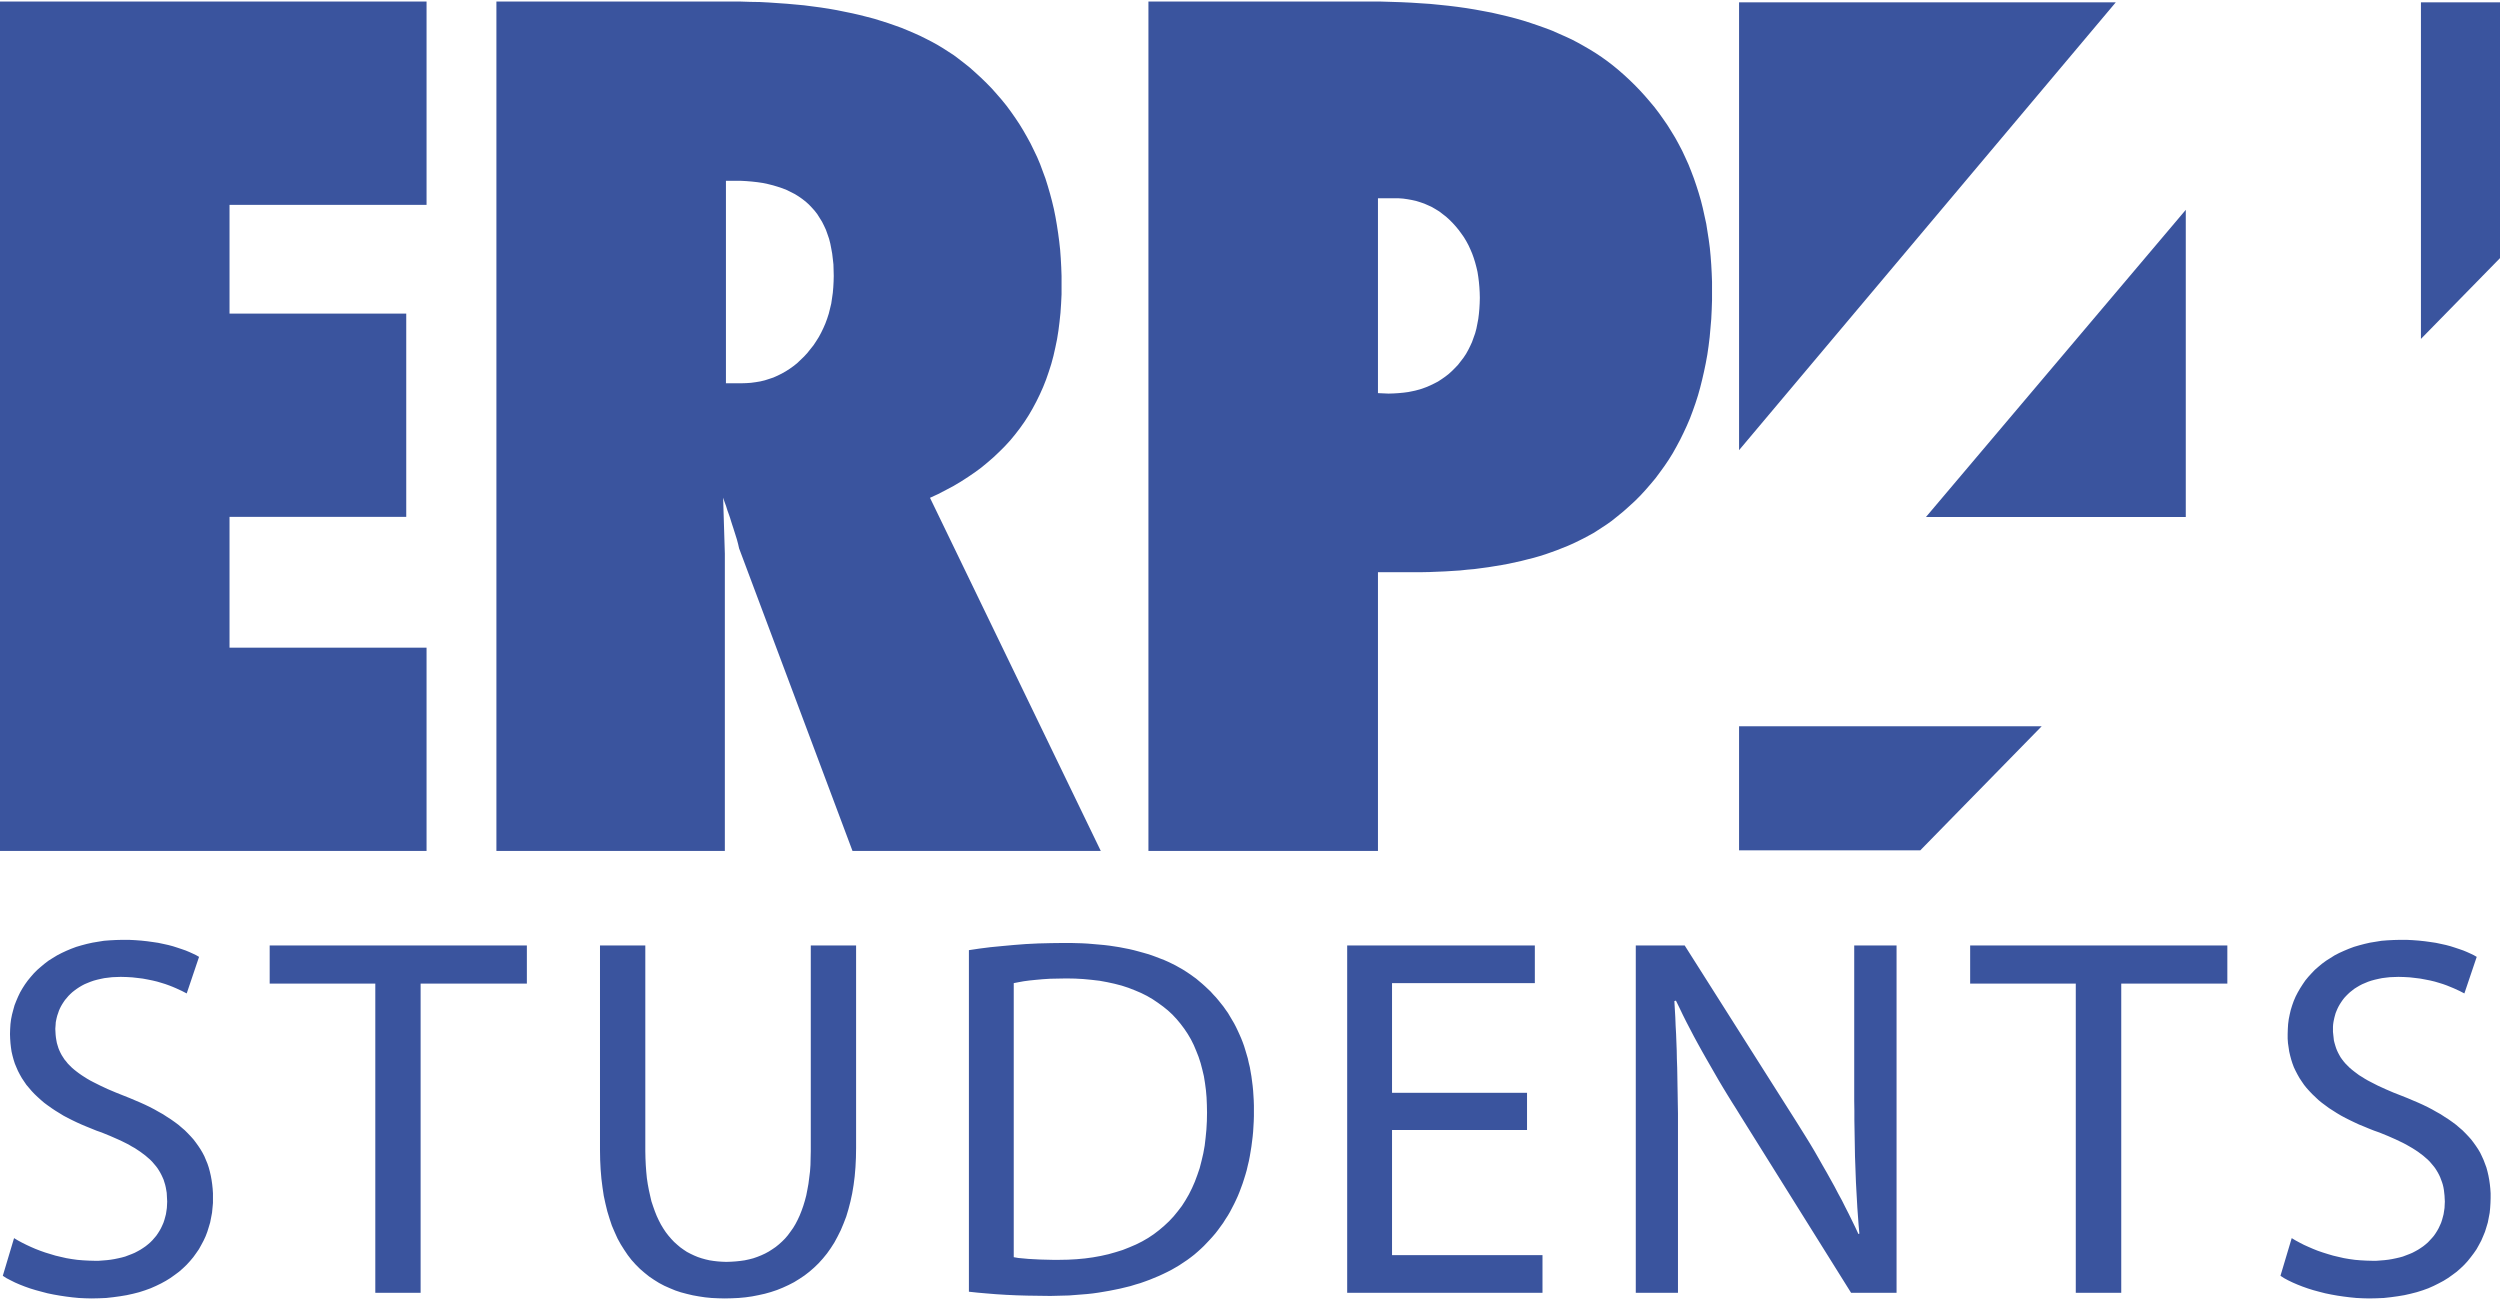
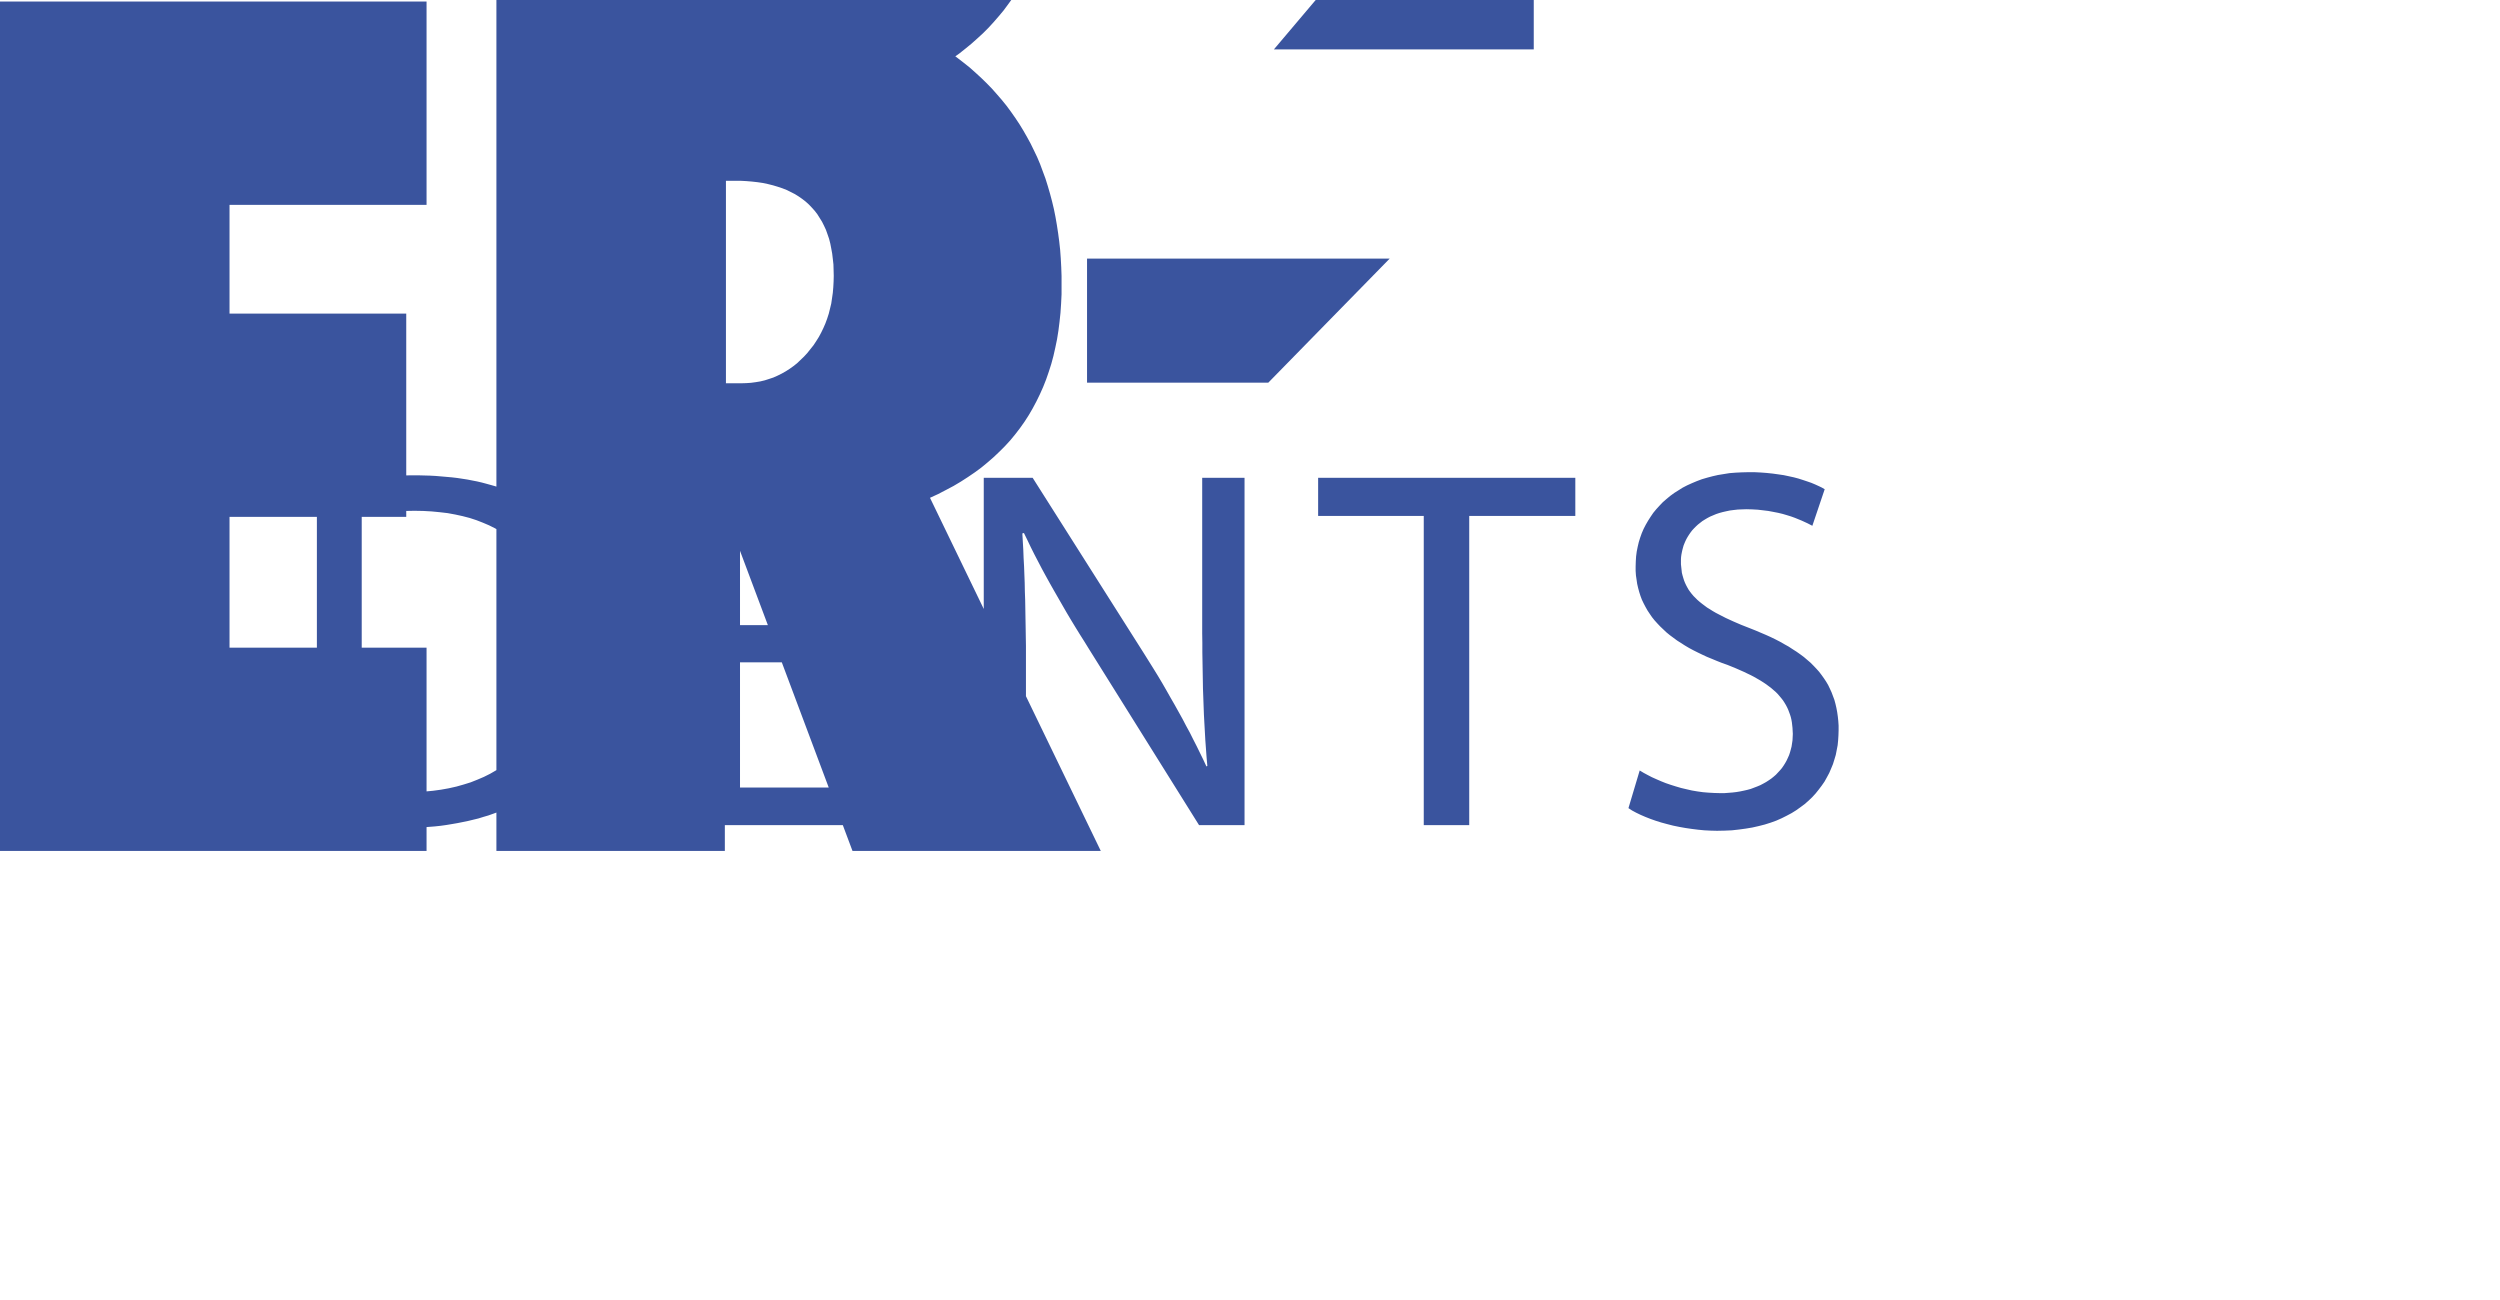
<svg xmlns="http://www.w3.org/2000/svg" xml:space="preserve" width="400px" height="208px" version="1.1" style="shape-rendering:geometricPrecision; text-rendering:geometricPrecision; image-rendering:optimizeQuality; fill-rule:evenodd; clip-rule:evenodd" viewBox="0 0 400 208">
  <defs>
    <style type="text/css">
   
    .fil0 {fill:#3a549e;fill-rule:nonzero}
   
  </style>
  </defs>
  <g id="Ebene_x0020_1">
-     <path id="ERP4Students_x0020_Logo" class="fil0" d="M-0.001 136.149l0 -135.899 68.25 0 0 32.525 -31.525 0 0 17.399 28.275 0 0 32.526 -28.275 0 0 20.925 31.525 0 0 32.524 -68.25 0zm176.126 0l-39.726 0 -18.149 -48.424 -0.151 -0.675 -0.2 -0.75 -0.275 -0.875 -0.3 -0.95 -0.174 -0.525 -0.175 -0.55 -0.175 -0.575 -0.201 -0.576 -0.225 -0.624 -0.2 -0.65 -0.249 -0.675 -0.225 -0.675 0.275 8.975 0 47.549 -36.55 0 0 -135.899 37.6 0 1.524 0 1.526 0.05 1.5 0.024 1.45 0.076 1.449 0.1 1.426 0.099 1.399 0.126 1.351 0.125 1.35 0.175 1.325 0.175 1.299 0.2 1.275 0.225 1.225 0.25 1.226 0.25 1.199 0.275 1.175 0.3 1.15 0.3 1.125 0.35 1.1 0.349 1.076 0.376 1.05 0.375 1.024 0.424 1 0.426 1 0.449 0.95 0.476 0.925 0.474 0.9 0.5 0.875 0.526 0.851 0.55 0.85 0.55 0.799 0.6 0.775 0.599 0.975 0.775 0.926 0.825 0.9 0.825 0.875 0.851 0.85 0.874 0.799 0.901 0.801 0.925 0.749 0.925 0.701 0.95 0.7 1 0.649 0.975 0.626 1.024 0.6 1.051 0.574 1.05 0.525 1.075 0.526 1.1 0.474 1.125 0.425 1.15 0.426 1.149 0.375 1.201 0.349 1.2 0.326 1.225 0.299 1.25 0.251 1.25 0.225 1.299 0.199 1.301 0.176 1.325 0.149 1.35 0.1 1.375 0.075 1.4 0.05 1.4 0 1.425 0 1.525 -0.074 1.5 -0.1 1.474 -0.151 1.426 -0.175 1.399 -0.225 1.401 -0.275 1.325 -0.299 1.325 -0.35 1.3 -0.401 1.25 -0.424 1.225 -0.475 1.2 -0.525 1.175 -0.55 1.125 -0.6 1.125 -0.625 1.075 -0.676 1.05 -0.725 1.025 -0.749 0.975 -0.801 0.974 -0.85 0.926 -0.899 0.899 -0.925 0.876 -0.95 0.825 -1 0.825 -1.05 0.775 -1.1 0.75 -1.125 0.725 -1.176 0.7 -1.225 0.65 -1.249 0.65 -1.301 0.599 27.326 56.5zm-59.975 -74.824l0 0 2.449 0 0.801 -0.025 0.749 -0.05 0.751 -0.101 0.749 -0.124 0.725 -0.175 0.7 -0.225 0.675 -0.225 0.675 -0.301 0.651 -0.324 0.624 -0.351 0.626 -0.399 0.599 -0.426 0.6 -0.474 0.55 -0.525 0.576 -0.551 0.525 -0.574 0.5 -0.625 0.499 -0.626 0.426 -0.649 0.424 -0.675 0.375 -0.7 0.35 -0.725 0.325 -0.751 0.275 -0.749 0.251 -0.775 0.199 -0.8 0.2 -0.825 0.125 -0.85 0.126 -0.875 0.075 -0.876 0.05 -0.899 0.024 -0.925 -0.024 -0.951 -0.026 -0.899 -0.099 -0.876 -0.1 -0.849 -0.151 -0.825 -0.15 -0.775 -0.199 -0.775 -0.251 -0.725 -0.249 -0.701 -0.301 -0.649 -0.325 -0.65 -0.374 -0.6 -0.376 -0.6 -0.425 -0.551 -0.449 -0.5 -0.475 -0.499 -0.526 -0.475 -0.549 -0.425 -0.575 -0.4 -0.601 -0.375 -0.65 -0.325 -0.65 -0.325 -0.699 -0.276 -0.751 -0.249 -0.749 -0.225 -0.801 -0.2 -0.825 -0.175 -0.85 -0.125 -0.899 -0.1 -0.9 -0.075 -0.951 -0.05 -1 0 -1.299 0 0 32.4zm104.324 74.824l-36.725 0 0 -135.899 35.575 0 1.651 0 1.625 0.05 1.599 0.05 1.576 0.075 1.524 0.1 1.526 0.1 1.5 0.149 1.45 0.15 1.425 0.175 1.425 0.201 1.375 0.225 1.35 0.25 1.325 0.25 1.299 0.299 1.275 0.301 1.251 0.325 1.225 0.35 1.174 0.375 1.175 0.4 1.126 0.4 1.125 0.425 1.074 0.475 1.076 0.475 1.024 0.475 1 0.525 0.976 0.55 0.95 0.55 0.925 0.574 0.9 0.601 0.875 0.625 0.85 0.65 0.825 0.674 0.925 0.801 0.899 0.825 0.876 0.85 0.849 0.875 0.801 0.875 0.775 0.9 0.775 0.925 0.725 0.95 0.675 0.95 0.675 0.975 0.624 1 0.626 1.025 0.575 1.05 0.55 1.05 0.5 1.074 0.5 1.1 0.449 1.126 0.426 1.125 0.4 1.175 0.375 1.175 0.349 1.2 0.301 1.2 0.274 1.249 0.275 1.251 0.201 1.275 0.2 1.275 0.175 1.325 0.125 1.325 0.1 1.35 0.074 1.375 0.051 1.375 0 1.425 0 1.525 -0.051 1.5 -0.074 1.5 -0.125 1.45 -0.126 1.425 -0.175 1.425 -0.199 1.375 -0.25 1.374 -0.276 1.325 -0.299 1.301 -0.325 1.3 -0.35 1.25 -0.401 1.25 -0.424 1.2 -0.45 1.2 -0.501 1.175 -0.524 1.125 -0.55 1.125 -0.575 1.075 -0.6 1.074 -0.651 1.051 -0.674 0.999 -0.725 1 -0.725 0.976 -0.775 0.925 -0.801 0.925 -0.825 0.9 -0.874 0.875 -0.901 0.825 -0.924 0.825 -0.975 0.8 -0.975 0.775 -0.7 0.5 -0.725 0.475 -0.725 0.475 -0.75 0.475 -0.776 0.425 -0.799 0.425 -0.801 0.4 -0.825 0.4 -0.849 0.375 -0.876 0.35 -0.875 0.35 -0.899 0.324 -0.925 0.326 -0.951 0.3 -0.95 0.275 -0.999 0.25 -0.975 0.25 -1.025 0.225 -1.025 0.225 -1.075 0.199 -1.075 0.176 -1.076 0.175 -1.124 0.15 -1.125 0.15 -1.15 0.1 -1.151 0.125 -1.199 0.075 -1.2 0.075 -1.225 0.05 -1.225 0.05 -1.275 0.025 -1.275 0 -5.726 0 0 44.599zm0 -73.249l0 0 1.675 0.075 0.825 -0.025 0.801 -0.05 0.8 -0.075 0.75 -0.1 0.749 -0.15 0.725 -0.175 0.7 -0.201 0.676 -0.249 0.65 -0.275 0.624 -0.301 0.626 -0.324 0.575 -0.375 0.574 -0.4 0.551 -0.425 0.525 -0.475 0.5 -0.5 0.5 -0.525 0.424 -0.55 0.426 -0.55 0.399 -0.6 0.351 -0.625 0.325 -0.65 0.3 -0.651 0.249 -0.699 0.251 -0.7 0.2 -0.75 0.149 -0.75 0.151 -0.8 0.1 -0.8 0.075 -0.825 0.05 -0.875 0.024 -0.875 -0.024 -0.875 -0.05 -0.85 -0.075 -0.825 -0.1 -0.8 -0.125 -0.8 -0.175 -0.75 -0.2 -0.75 -0.225 -0.725 -0.251 -0.7 -0.299 -0.701 -0.3 -0.649 -0.351 -0.65 -0.375 -0.625 -0.424 -0.6 -0.426 -0.576 -0.474 -0.574 -0.5 -0.55 -0.501 -0.5 -0.524 -0.476 -0.55 -0.424 -0.551 -0.425 -0.574 -0.35 -0.6 -0.351 -0.6 -0.274 -0.625 -0.275 -0.651 -0.224 -0.65 -0.201 -0.674 -0.15 -0.7 -0.125 -0.7 -0.1 -0.725 -0.05 -0.75 0 -2.551 0 0 31.175zm-218.224 135.2l0.624 0.375 0.651 0.35 0.699 0.35 0.7 0.325 0.75 0.325 0.775 0.3 0.775 0.274 0.825 0.251 0.825 0.25 0.851 0.2 0.874 0.201 0.875 0.149 0.9 0.125 0.901 0.075 0.924 0.05 0.925 0.025 0.675 0 0.65 -0.05 0.651 -0.051 0.624 -0.074 0.601 -0.1 0.599 -0.125 0.551 -0.125 0.55 -0.15 0.524 -0.2 0.525 -0.2 0.475 -0.2 0.476 -0.25 0.45 -0.25 0.424 -0.275 0.401 -0.275 0.374 -0.3 0.375 -0.325 0.35 -0.35 0.3 -0.35 0.3 -0.35 0.275 -0.4 0.251 -0.4 0.225 -0.4 0.199 -0.425 0.2 -0.449 0.15 -0.451 0.125 -0.451 0.125 -0.474 0.076 -0.5 0.074 -0.5 0.025 -0.5 0.025 -0.525 -0.025 -0.475 -0.025 -0.475 -0.024 -0.45 -0.076 -0.45 -0.075 -0.425 -0.1 -0.425 -0.125 -0.4 -0.124 -0.4 -0.176 -0.4 -0.175 -0.375 -0.199 -0.375 -0.225 -0.376 -0.226 -0.349 -0.274 -0.35 -0.275 -0.325 -0.301 -0.35 -0.325 -0.325 -0.35 -0.3 -0.375 -0.326 -0.4 -0.299 -0.399 -0.3 -0.45 -0.3 -0.451 -0.3 -0.5 -0.275 -0.5 -0.301 -0.549 -0.274 -0.55 -0.274 -0.6 -0.276 -1.251 -0.55 -1.349 -0.55 -0.851 -0.3 -0.8 -0.326 -0.799 -0.324 -0.775 -0.325 -0.775 -0.35 -0.725 -0.35 -0.7 -0.35 -0.701 -0.375 -0.649 -0.4 -0.651 -0.4 -0.6 -0.4 -0.6 -0.425 -0.574 -0.425 -0.526 -0.45 -0.524 -0.475 -0.5 -0.475 -0.45 -0.475 -0.426 -0.5 -0.425 -0.5 -0.374 -0.55 -0.351 -0.525 -0.325 -0.575 -0.3 -0.575 -0.25 -0.576 -0.25 -0.599 -0.2 -0.626 -0.175 -0.649 -0.15 -0.65 -0.099 -0.675 -0.076 -0.675 -0.05 -0.726 -0.025 -0.725 0.025 -0.799 0.05 -0.8 0.1 -0.776 0.151 -0.749 0.199 -0.75 0.2 -0.725 0.275 -0.7 0.3 -0.7 0.325 -0.675 0.375 -0.65 0.4 -0.625 0.45 -0.624 0.475 -0.576 0.5 -0.575 0.55 -0.55 0.575 -0.5 0.6 -0.5 0.625 -0.475 0.676 -0.424 0.699 -0.426 0.725 -0.375 0.751 -0.35 0.774 -0.325 0.8 -0.3 0.851 -0.25 0.849 -0.225 0.9 -0.2 0.9 -0.15 0.925 -0.15 0.976 -0.075 0.974 -0.05 1 -0.025 1.05 0 1 0.05 0.975 0.074 0.95 0.101 0.9 0.125 0.85 0.125 0.826 0.175 0.799 0.175 0.751 0.2 0.699 0.225 0.675 0.225 0.65 0.225 0.6 0.25 0.55 0.25 0.525 0.25 0.475 0.274 -1.975 5.851 -0.775 -0.4 -0.924 -0.425 -0.526 -0.225 -0.574 -0.225 -0.625 -0.225 -0.651 -0.2 -0.674 -0.2 -0.726 -0.174 -0.75 -0.151 -0.799 -0.15 -0.825 -0.1 -0.875 -0.099 -0.9 -0.051 -0.926 -0.025 -0.7 0.025 -0.675 0.025 -0.624 0.075 -0.626 0.075 -0.599 0.125 -0.55 0.125 -0.551 0.15 -0.5 0.175 -0.499 0.2 -0.476 0.2 -0.425 0.224 -0.424 0.251 -0.376 0.25 -0.375 0.274 -0.35 0.275 -0.325 0.301 -0.299 0.3 -0.275 0.325 -0.276 0.325 -0.224 0.325 -0.225 0.35 -0.201 0.349 -0.175 0.351 -0.15 0.35 -0.124 0.375 -0.125 0.35 -0.1 0.375 -0.076 0.35 -0.075 0.375 -0.024 0.375 -0.026 0.35 -0.025 0.349 0.025 0.476 0.026 0.475 0.05 0.45 0.074 0.45 0.075 0.4 0.126 0.425 0.124 0.4 0.151 0.375 0.175 0.375 0.199 0.375 0.225 0.35 0.225 0.35 0.275 0.325 0.275 0.35 0.301 0.3 0.325 0.325 0.349 0.3 0.376 0.3 0.399 0.3 0.426 0.3 0.424 0.275 0.475 0.3 0.475 0.275 0.526 0.274 1.099 0.551 1.175 0.55 1.3 0.55 1.375 0.55 0.875 0.349 0.825 0.351 0.825 0.35 0.776 0.349 0.775 0.376 0.724 0.375 0.701 0.4 0.675 0.375 0.649 0.425 0.625 0.4 0.601 0.424 0.575 0.426 0.524 0.45 0.525 0.449 0.475 0.476 0.475 0.5 0.425 0.475 0.4 0.525 0.376 0.525 0.349 0.525 0.325 0.55 0.3 0.575 0.251 0.6 0.249 0.6 0.2 0.6 0.175 0.65 0.15 0.65 0.125 0.674 0.1 0.701 0.075 0.7 0.05 0.75 0 0.75 0 0.8 -0.074 0.8 -0.076 0.775 -0.149 0.775 -0.151 0.775 -0.225 0.75 -0.225 0.725 -0.275 0.725 -0.325 0.7 -0.375 0.7 -0.374 0.675 -0.451 0.65 -0.45 0.625 -0.524 0.625 -0.55 0.6 -0.575 0.55 -0.626 0.55 -0.675 0.5 -0.7 0.5 -0.725 0.45 -0.775 0.425 -0.825 0.4 -0.85 0.375 -0.899 0.326 -0.926 0.299 -0.974 0.249 -1.026 0.226 -1.05 0.175 -1.1 0.15 -1.124 0.125 -1.175 0.05 -1.201 0.025 -1 -0.025 -1.025 -0.05 -1.025 -0.1 -1 -0.125 -1 -0.15 -0.999 -0.175 -0.976 -0.2 -0.95 -0.25 -0.925 -0.25 -0.9 -0.275 -0.849 -0.3 -0.826 -0.325 -0.75 -0.325 -0.699 -0.35 -0.675 -0.35 -0.576 -0.375 1.801 -6.025zm57.799 -40.725l-16.9 0 0 -6.101 41.15 0 0 6.101 -17 0 0 49.475 -7.25 0 0 -49.475zm43.201 -6.101l0 32.9 0.024 1.151 0.05 1.1 0.076 1.05 0.099 1.024 0.15 1.001 0.175 0.925 0.2 0.899 0.201 0.876 0.275 0.825 0.275 0.775 0.299 0.75 0.326 0.7 0.349 0.675 0.376 0.625 0.399 0.6 0.426 0.551 0.45 0.524 0.449 0.475 0.5 0.45 0.5 0.424 0.526 0.376 0.524 0.349 0.575 0.301 0.576 0.275 0.6 0.249 0.599 0.201 0.626 0.175 0.649 0.15 0.65 0.1 0.65 0.075 0.701 0.05 0.675 0.025 0.775 -0.025 0.749 -0.05 0.725 -0.075 0.7 -0.1 0.701 -0.15 0.675 -0.175 0.65 -0.225 0.625 -0.25 0.6 -0.276 0.6 -0.324 0.549 -0.351 0.55 -0.374 0.526 -0.425 0.499 -0.45 0.475 -0.475 0.451 -0.525 0.424 -0.575 0.426 -0.601 0.375 -0.624 0.35 -0.675 0.325 -0.7 0.299 -0.75 0.275 -0.775 0.251 -0.825 0.225 -0.85 0.175 -0.9 0.174 -0.95 0.125 -0.974 0.126 -1.001 0.075 -1.05 0.024 -1.1 0.026 -1.126 0 -32.9 7.25 0 0 32.401 -0.026 1.575 -0.074 1.5 -0.125 1.475 -0.175 1.374 -0.225 1.351 -0.275 1.275 -0.325 1.25 -0.351 1.174 -0.424 1.101 -0.45 1.075 -0.5 1 -0.525 0.975 -0.575 0.9 -0.601 0.85 -0.65 0.799 -0.7 0.775 -0.725 0.701 -0.749 0.65 -0.776 0.6 -0.825 0.55 -0.849 0.525 -0.875 0.45 -0.926 0.425 -0.925 0.375 -0.974 0.325 -0.976 0.274 -1.024 0.226 -1.026 0.2 -1.074 0.15 -1.076 0.1 -1.099 0.05 -1.126 0.025 -1.05 -0.025 -1.05 -0.05 -1.024 -0.1 -1 -0.15 -0.976 -0.175 -0.95 -0.225 -0.949 -0.251 -0.9 -0.299 -0.901 -0.375 -0.85 -0.376 -0.849 -0.449 -0.801 -0.5 -0.775 -0.525 -0.749 -0.6 -0.725 -0.625 -0.676 -0.675 -0.675 -0.75 -0.6 -0.775 -0.574 -0.85 -0.551 -0.875 -0.524 -0.95 -0.45 -1 -0.451 -1.05 -0.374 -1.125 -0.351 -1.15 -0.299 -1.226 -0.275 -1.275 -0.201 -1.349 -0.175 -1.4 -0.124 -1.475 -0.075 -1.5 -0.026 -1.6 0 -32.726 7.251 0zm51.775 0.751l1.675 -0.251 1.775 -0.225 1.799 -0.174 1.901 -0.175 1.95 -0.151 1.999 -0.099 2.05 -0.05 2.125 -0.025 0.951 0 0.924 0.025 0.926 0.025 0.925 0.05 0.874 0.074 0.875 0.076 0.851 0.075 0.85 0.1 0.825 0.125 0.799 0.124 0.775 0.151 0.775 0.15 0.751 0.175 0.749 0.2 0.725 0.2 0.701 0.2 0.7 0.225 0.675 0.249 0.65 0.251 0.649 0.249 0.626 0.276 0.625 0.3 0.6 0.3 0.574 0.325 0.576 0.325 0.549 0.349 0.526 0.351 0.524 0.374 0.526 0.376 0.474 0.4 0.476 0.4 0.475 0.425 0.45 0.425 0.45 0.425 0.425 0.475 0.425 0.45 0.399 0.475 0.401 0.5 0.4 0.5 0.35 0.5 0.374 0.524 0.326 0.551 0.325 0.55 0.325 0.55 0.3 0.575 0.275 0.575 0.275 0.6 0.275 0.625 0.249 0.625 0.225 0.625 0.2 0.649 0.201 0.676 0.199 0.675 0.151 0.699 0.174 0.701 0.125 0.725 0.126 0.725 0.099 0.75 0.1 0.775 0.076 0.775 0.05 0.775 0.049 0.8 0.026 0.825 0 0.85 0 0.825 -0.026 0.85 -0.049 0.825 -0.05 0.824 -0.076 0.801 -0.1 0.8 -0.099 0.774 -0.126 0.776 -0.125 0.75 -0.15 0.775 -0.175 0.725 -0.174 0.749 -0.2 0.701 -0.226 0.725 -0.225 0.7 -0.249 0.675 -0.251 0.675 -0.275 0.674 -0.299 0.651 -0.3 0.625 -0.325 0.625 -0.325 0.625 -0.35 0.6 -0.375 0.575 -0.375 0.6 -0.4 0.55 -0.4 0.55 -0.425 0.55 -0.45 0.525 -0.45 0.499 -0.475 0.501 -0.476 0.5 -0.5 0.475 -0.5 0.45 -0.55 0.475 -0.549 0.425 -0.576 0.425 -0.6 0.4 -0.6 0.4 -0.625 0.375 -0.65 0.375 -0.675 0.349 -0.674 0.326 -0.701 0.325 -0.725 0.3 -0.725 0.3 -0.749 0.275 -0.775 0.275 -0.775 0.225 -0.801 0.25 -0.825 0.2 -0.824 0.2 -0.851 0.175 -0.875 0.175 -0.874 0.15 -0.901 0.15 -0.899 0.126 -0.926 0.099 -0.95 0.075 -0.95 0.075 -0.949 0.074 -1.001 0.026 -0.975 0.025 -1 0.025 -1.899 -0.025 -1.801 -0.025 -1.725 -0.05 -1.649 -0.075 -1.6 -0.1 -1.526 -0.124 -1.449 -0.126 -1.4 -0.15 0 -54.65zm7.174 49.125l0 0 0.725 0.125 0.801 0.074 0.825 0.076 0.924 0.05 0.95 0.05 0.976 0.025 1.025 0.025 1.05 0 1.4 -0.025 1.375 -0.075 1.35 -0.126 1.274 -0.174 1.251 -0.225 1.225 -0.275 1.149 -0.325 1.126 -0.35 1.074 -0.426 1.05 -0.449 1 -0.5 0.95 -0.55 0.901 -0.6 0.85 -0.65 0.825 -0.7 0.775 -0.725 0.725 -0.775 0.674 -0.825 0.651 -0.85 0.574 -0.899 0.551 -0.951 0.499 -1 0.45 -1.025 0.4 -1.075 0.375 -1.099 0.301 -1.176 0.275 -1.175 0.225 -1.249 0.149 -1.276 0.126 -1.3 0.075 -1.35 0.024 -1.375 -0.024 -1.225 -0.051 -1.2 -0.1 -1.15 -0.149 -1.125 -0.176 -1.1 -0.249 -1.05 -0.275 -1.05 -0.325 -1 -0.376 -0.95 -0.4 -0.95 -0.449 -0.9 -0.5 -0.851 -0.55 -0.825 -0.6 -0.799 -0.625 -0.751 -0.675 -0.725 -0.725 -0.674 -0.775 -0.625 -0.825 -0.6 -0.851 -0.575 -0.9 -0.525 -0.95 -0.475 -0.999 -0.425 -1.026 -0.4 -1.075 -0.351 -1.15 -0.299 -1.149 -0.25 -1.226 -0.226 -1.275 -0.149 -1.299 -0.125 -1.35 -0.075 -1.401 -0.025 -1.349 0.025 -1.276 0.025 -1.174 0.075 -1.1 0.1 -1 0.101 -0.925 0.124 -0.826 0.15 -0.775 0.15 0 43.85zm82.126 -20.35l-21.6 0 0 20.025 24.074 0 0 6.025 -31.25 0 0 -55.576 30.025 0 0 6.026 -22.849 0 0 17.55 21.6 0 0 5.95zm17.4 26.05l0 -55.576 7.824 0 17.826 28.126 0.75 1.2 0.75 1.2 0.724 1.175 0.701 1.175 0.675 1.175 0.65 1.15 0.649 1.125 0.626 1.125 0.625 1.125 0.574 1.1 0.601 1.101 0.55 1.099 0.55 1.075 0.525 1.075 0.525 1.075 0.5 1.075 0.15 -0.075 -0.125 -1.401 -0.1 -1.374 -0.1 -1.35 -0.075 -1.376 -0.076 -1.349 -0.074 -1.375 -0.05 -1.35 -0.05 -1.4 -0.051 -1.375 -0.024 -1.425 -0.025 -1.425 -0.025 -1.475 -0.026 -1.5 0 -1.5 -0.024 -1.575 0 -1.6 0 -23.251 6.775 0 0 55.576 -7.275 0 -17.625 -28.2 -0.725 -1.176 -0.726 -1.149 -0.725 -1.175 -0.699 -1.15 -0.7 -1.176 -0.675 -1.174 -0.675 -1.175 -0.675 -1.175 -0.65 -1.15 -0.65 -1.175 -0.625 -1.15 -0.6 -1.15 -0.6 -1.15 -0.575 -1.15 -0.55 -1.15 -0.55 -1.125 -0.251 0.075 0.076 1.325 0.075 1.3 0.05 1.3 0.074 1.325 0.05 1.325 0.051 1.325 0.025 1.35 0.05 1.375 0.025 1.4 0.024 1.449 0.026 1.451 0.024 1.5 0.026 1.55 0 1.6 0 1.65 0 1.7 0 23.75 -6.75 0zm70.4 -49.475l-16.9 0 0 -6.101 41.15 0 0 6.101 -16.975 0 0 49.475 -7.275 0 0 -49.475zm34.55 40.725l0.625 0.375 0.65 0.35 0.675 0.35 0.725 0.325 0.749 0.325 0.751 0.3 0.799 0.274 0.801 0.251 0.849 0.25 0.851 0.2 0.874 0.201 0.876 0.149 0.899 0.125 0.901 0.075 0.924 0.05 0.926 0.025 0.675 0 0.65 -0.05 0.65 -0.051 0.625 -0.074 0.6 -0.1 0.6 -0.125 0.55 -0.125 0.549 -0.15 0.526 -0.2 0.524 -0.2 0.476 -0.2 0.475 -0.25 0.45 -0.25 0.425 -0.275 0.4 -0.275 0.374 -0.3 0.376 -0.325 0.325 -0.35 0.325 -0.35 0.299 -0.35 0.276 -0.4 0.25 -0.4 0.225 -0.4 0.199 -0.425 0.201 -0.449 0.15 -0.451 0.125 -0.451 0.124 -0.474 0.076 -0.5 0.075 -0.5 0.024 -0.5 0.026 -0.525 -0.026 -0.475 -0.024 -0.475 -0.05 -0.45 -0.05 -0.45 -0.075 -0.425 -0.1 -0.425 -0.125 -0.4 -0.15 -0.4 -0.15 -0.4 -0.175 -0.375 -0.2 -0.375 -0.225 -0.376 -0.226 -0.349 -0.275 -0.35 -0.274 -0.325 -0.3 -0.35 -0.325 -0.325 -0.35 -0.3 -0.375 -0.326 -0.4 -0.299 -0.4 -0.3 -0.45 -0.3 -0.475 -0.3 -0.476 -0.275 -0.524 -0.301 -0.526 -0.274 -0.574 -0.274 -0.575 -0.276 -1.25 -0.55 -1.35 -0.55 -0.851 -0.3 -0.824 -0.326 -0.775 -0.324 -0.8 -0.325 -0.75 -0.35 -0.726 -0.35 -0.699 -0.35 -0.7 -0.375 -0.675 -0.4 -0.625 -0.4 -0.626 -0.4 -0.574 -0.425 -0.575 -0.425 -0.55 -0.45 -0.5 -0.475 -0.5 -0.475 -0.45 -0.475 -0.451 -0.5 -0.399 -0.5 -0.376 -0.55 -0.349 -0.525 -0.325 -0.575 -0.3 -0.575 -0.275 -0.576 -0.225 -0.599 -0.2 -0.626 -0.175 -0.649 -0.151 -0.65 -0.099 -0.675 -0.1 -0.675 -0.05 -0.726 0 -0.725 0.025 -0.799 0.049 -0.8 0.101 -0.776 0.15 -0.749 0.175 -0.75 0.225 -0.725 0.249 -0.7 0.301 -0.7 0.349 -0.675 0.376 -0.65 0.4 -0.625 0.425 -0.624 0.475 -0.576 0.525 -0.575 0.525 -0.55 0.575 -0.5 0.6 -0.5 0.65 -0.475 0.675 -0.424 0.675 -0.426 0.725 -0.375 0.775 -0.35 0.775 -0.325 0.8 -0.3 0.85 -0.25 0.85 -0.225 0.875 -0.2 0.925 -0.15 0.925 -0.15 0.95 -0.075 1 -0.05 0.999 -0.025 1.051 0 0.999 0.05 0.976 0.074 0.95 0.101 0.9 0.125 0.85 0.125 0.825 0.175 0.8 0.175 0.75 0.2 0.7 0.225 0.675 0.225 0.65 0.225 0.6 0.25 0.55 0.25 0.524 0.25 0.476 0.274 -1.975 5.851 -0.775 -0.4 -0.925 -0.425 -0.55 -0.225 -0.55 -0.225 -0.626 -0.225 -0.649 -0.2 -0.675 -0.2 -0.726 -0.174 -0.775 -0.151 -0.799 -0.15 -0.825 -0.1 -0.85 -0.099 -0.899 -0.051 -0.926 -0.025 -0.7 0.025 -0.675 0.025 -0.651 0.075 -0.6 0.075 -0.599 0.125 -0.55 0.125 -0.55 0.15 -0.525 0.175 -0.475 0.2 -0.475 0.2 -0.426 0.224 -0.424 0.251 -0.4 0.25 -0.35 0.274 -0.35 0.275 -0.325 0.301 -0.3 0.3 -0.3 0.325 -0.25 0.325 -0.225 0.325 -0.225 0.35 -0.2 0.349 -0.175 0.351 -0.15 0.35 -0.151 0.375 -0.099 0.35 -0.1 0.375 -0.076 0.35 -0.074 0.375 -0.051 0.375 -0.024 0.35 0 0.349 0 0.476 0.05 0.475 0.05 0.45 0.049 0.45 0.101 0.4 0.124 0.425 0.126 0.4 0.149 0.375 0.176 0.375 0.2 0.375 0.2 0.35 0.249 0.35 0.251 0.325 0.3 0.35 0.3 0.3 0.325 0.325 0.35 0.3 0.375 0.3 0.4 0.3 0.4 0.3 0.45 0.275 0.475 0.3 0.474 0.275 0.526 0.274 1.075 0.551 1.2 0.55 1.275 0.55 1.4 0.55 0.875 0.349 0.825 0.351 0.825 0.35 0.775 0.349 0.775 0.376 0.725 0.375 0.7 0.4 0.675 0.375 0.649 0.425 0.626 0.4 0.6 0.424 0.575 0.426 0.525 0.45 0.525 0.449 0.474 0.476 0.476 0.5 0.425 0.475 0.4 0.525 0.375 0.525 0.35 0.525 0.325 0.55 0.275 0.575 0.275 0.6 0.225 0.6 0.225 0.6 0.175 0.65 0.15 0.65 0.125 0.674 0.1 0.701 0.075 0.7 0.05 0.75 0 0.75 -0.025 0.8 -0.05 0.8 -0.076 0.775 -0.149 0.775 -0.15 0.775 -0.225 0.75 -0.225 0.725 -0.3 0.725 -0.3 0.7 -0.376 0.7 -0.375 0.675 -0.45 0.65 -0.474 0.625 -0.5 0.625 -0.55 0.6 -0.575 0.55 -0.625 0.55 -0.675 0.5 -0.701 0.5 -0.725 0.45 -0.799 0.425 -0.8 0.4 -0.85 0.375 -0.9 0.326 -0.95 0.299 -0.975 0.249 -1 0.226 -1.05 0.175 -1.1 0.15 -1.125 0.125 -1.175 0.05 -1.2 0.025 -1 -0.025 -1.026 -0.05 -1.024 -0.1 -1 -0.125 -1.025 -0.15 -0.975 -0.175 -0.975 -0.2 -0.975 -0.25 -0.925 -0.25 -0.875 -0.275 -0.85 -0.3 -0.825 -0.325 -0.751 -0.325 -0.725 -0.35 -0.65 -0.35 -0.574 -0.375 1.8 -6.025zm33.325 -156.8l-12.65 12.925 0 -53.85 12.65 0 0 40.925zm-73.326 74.899l-19.424 19.851 -29 0 0 -19.851 48.424 0zm-48.424 -44.174l0 -71.65 60.274 0 -60.274 71.65zm71.475 10.7l0 -49.15 -41.575 49.15 41.575 0z" />
+     <path id="ERP4Students_x0020_Logo" class="fil0" d="M-0.001 136.149l0 -135.899 68.25 0 0 32.525 -31.525 0 0 17.399 28.275 0 0 32.526 -28.275 0 0 20.925 31.525 0 0 32.524 -68.25 0zm176.126 0l-39.726 0 -18.149 -48.424 -0.151 -0.675 -0.2 -0.75 -0.275 -0.875 -0.3 -0.95 -0.174 -0.525 -0.175 -0.55 -0.175 -0.575 -0.201 -0.576 -0.225 -0.624 -0.2 -0.65 -0.249 -0.675 -0.225 -0.675 0.275 8.975 0 47.549 -36.55 0 0 -135.899 37.6 0 1.524 0 1.526 0.05 1.5 0.024 1.45 0.076 1.449 0.1 1.426 0.099 1.399 0.126 1.351 0.125 1.35 0.175 1.325 0.175 1.299 0.2 1.275 0.225 1.225 0.25 1.226 0.25 1.199 0.275 1.175 0.3 1.15 0.3 1.125 0.35 1.1 0.349 1.076 0.376 1.05 0.375 1.024 0.424 1 0.426 1 0.449 0.95 0.476 0.925 0.474 0.9 0.5 0.875 0.526 0.851 0.55 0.85 0.55 0.799 0.6 0.775 0.599 0.975 0.775 0.926 0.825 0.9 0.825 0.875 0.851 0.85 0.874 0.799 0.901 0.801 0.925 0.749 0.925 0.701 0.95 0.7 1 0.649 0.975 0.626 1.024 0.6 1.051 0.574 1.05 0.525 1.075 0.526 1.1 0.474 1.125 0.425 1.15 0.426 1.149 0.375 1.201 0.349 1.2 0.326 1.225 0.299 1.25 0.251 1.25 0.225 1.299 0.199 1.301 0.176 1.325 0.149 1.35 0.1 1.375 0.075 1.4 0.05 1.4 0 1.425 0 1.525 -0.074 1.5 -0.1 1.474 -0.151 1.426 -0.175 1.399 -0.225 1.401 -0.275 1.325 -0.299 1.325 -0.35 1.3 -0.401 1.25 -0.424 1.225 -0.475 1.2 -0.525 1.175 -0.55 1.125 -0.6 1.125 -0.625 1.075 -0.676 1.05 -0.725 1.025 -0.749 0.975 -0.801 0.974 -0.85 0.926 -0.899 0.899 -0.925 0.876 -0.95 0.825 -1 0.825 -1.05 0.775 -1.1 0.75 -1.125 0.725 -1.176 0.7 -1.225 0.65 -1.249 0.65 -1.301 0.599 27.326 56.5zm-59.975 -74.824l0 0 2.449 0 0.801 -0.025 0.749 -0.05 0.751 -0.101 0.749 -0.124 0.725 -0.175 0.7 -0.225 0.675 -0.225 0.675 -0.301 0.651 -0.324 0.624 -0.351 0.626 -0.399 0.599 -0.426 0.6 -0.474 0.55 -0.525 0.576 -0.551 0.525 -0.574 0.5 -0.625 0.499 -0.626 0.426 -0.649 0.424 -0.675 0.375 -0.7 0.35 -0.725 0.325 -0.751 0.275 -0.749 0.251 -0.775 0.199 -0.8 0.2 -0.825 0.125 -0.85 0.126 -0.875 0.075 -0.876 0.05 -0.899 0.024 -0.925 -0.024 -0.951 -0.026 -0.899 -0.099 -0.876 -0.1 -0.849 -0.151 -0.825 -0.15 -0.775 -0.199 -0.775 -0.251 -0.725 -0.249 -0.701 -0.301 -0.649 -0.325 -0.65 -0.374 -0.6 -0.376 -0.6 -0.425 -0.551 -0.449 -0.5 -0.475 -0.499 -0.526 -0.475 -0.549 -0.425 -0.575 -0.4 -0.601 -0.375 -0.65 -0.325 -0.65 -0.325 -0.699 -0.276 -0.751 -0.249 -0.749 -0.225 -0.801 -0.2 -0.825 -0.175 -0.85 -0.125 -0.899 -0.1 -0.9 -0.075 -0.951 -0.05 -1 0 -1.299 0 0 32.4zl-36.725 0 0 -135.899 35.575 0 1.651 0 1.625 0.05 1.599 0.05 1.576 0.075 1.524 0.1 1.526 0.1 1.5 0.149 1.45 0.15 1.425 0.175 1.425 0.201 1.375 0.225 1.35 0.25 1.325 0.25 1.299 0.299 1.275 0.301 1.251 0.325 1.225 0.35 1.174 0.375 1.175 0.4 1.126 0.4 1.125 0.425 1.074 0.475 1.076 0.475 1.024 0.475 1 0.525 0.976 0.55 0.95 0.55 0.925 0.574 0.9 0.601 0.875 0.625 0.85 0.65 0.825 0.674 0.925 0.801 0.899 0.825 0.876 0.85 0.849 0.875 0.801 0.875 0.775 0.9 0.775 0.925 0.725 0.95 0.675 0.95 0.675 0.975 0.624 1 0.626 1.025 0.575 1.05 0.55 1.05 0.5 1.074 0.5 1.1 0.449 1.126 0.426 1.125 0.4 1.175 0.375 1.175 0.349 1.2 0.301 1.2 0.274 1.249 0.275 1.251 0.201 1.275 0.2 1.275 0.175 1.325 0.125 1.325 0.1 1.35 0.074 1.375 0.051 1.375 0 1.425 0 1.525 -0.051 1.5 -0.074 1.5 -0.125 1.45 -0.126 1.425 -0.175 1.425 -0.199 1.375 -0.25 1.374 -0.276 1.325 -0.299 1.301 -0.325 1.3 -0.35 1.25 -0.401 1.25 -0.424 1.2 -0.45 1.2 -0.501 1.175 -0.524 1.125 -0.55 1.125 -0.575 1.075 -0.6 1.074 -0.651 1.051 -0.674 0.999 -0.725 1 -0.725 0.976 -0.775 0.925 -0.801 0.925 -0.825 0.9 -0.874 0.875 -0.901 0.825 -0.924 0.825 -0.975 0.8 -0.975 0.775 -0.7 0.5 -0.725 0.475 -0.725 0.475 -0.75 0.475 -0.776 0.425 -0.799 0.425 -0.801 0.4 -0.825 0.4 -0.849 0.375 -0.876 0.35 -0.875 0.35 -0.899 0.324 -0.925 0.326 -0.951 0.3 -0.95 0.275 -0.999 0.25 -0.975 0.25 -1.025 0.225 -1.025 0.225 -1.075 0.199 -1.075 0.176 -1.076 0.175 -1.124 0.15 -1.125 0.15 -1.15 0.1 -1.151 0.125 -1.199 0.075 -1.2 0.075 -1.225 0.05 -1.225 0.05 -1.275 0.025 -1.275 0 -5.726 0 0 44.599zm0 -73.249l0 0 1.675 0.075 0.825 -0.025 0.801 -0.05 0.8 -0.075 0.75 -0.1 0.749 -0.15 0.725 -0.175 0.7 -0.201 0.676 -0.249 0.65 -0.275 0.624 -0.301 0.626 -0.324 0.575 -0.375 0.574 -0.4 0.551 -0.425 0.525 -0.475 0.5 -0.5 0.5 -0.525 0.424 -0.55 0.426 -0.55 0.399 -0.6 0.351 -0.625 0.325 -0.65 0.3 -0.651 0.249 -0.699 0.251 -0.7 0.2 -0.75 0.149 -0.75 0.151 -0.8 0.1 -0.8 0.075 -0.825 0.05 -0.875 0.024 -0.875 -0.024 -0.875 -0.05 -0.85 -0.075 -0.825 -0.1 -0.8 -0.125 -0.8 -0.175 -0.75 -0.2 -0.75 -0.225 -0.725 -0.251 -0.7 -0.299 -0.701 -0.3 -0.649 -0.351 -0.65 -0.375 -0.625 -0.424 -0.6 -0.426 -0.576 -0.474 -0.574 -0.5 -0.55 -0.501 -0.5 -0.524 -0.476 -0.55 -0.424 -0.551 -0.425 -0.574 -0.35 -0.6 -0.351 -0.6 -0.274 -0.625 -0.275 -0.651 -0.224 -0.65 -0.201 -0.674 -0.15 -0.7 -0.125 -0.7 -0.1 -0.725 -0.05 -0.75 0 -2.551 0 0 31.175zm-218.224 135.2l0.624 0.375 0.651 0.35 0.699 0.35 0.7 0.325 0.75 0.325 0.775 0.3 0.775 0.274 0.825 0.251 0.825 0.25 0.851 0.2 0.874 0.201 0.875 0.149 0.9 0.125 0.901 0.075 0.924 0.05 0.925 0.025 0.675 0 0.65 -0.05 0.651 -0.051 0.624 -0.074 0.601 -0.1 0.599 -0.125 0.551 -0.125 0.55 -0.15 0.524 -0.2 0.525 -0.2 0.475 -0.2 0.476 -0.25 0.45 -0.25 0.424 -0.275 0.401 -0.275 0.374 -0.3 0.375 -0.325 0.35 -0.35 0.3 -0.35 0.3 -0.35 0.275 -0.4 0.251 -0.4 0.225 -0.4 0.199 -0.425 0.2 -0.449 0.15 -0.451 0.125 -0.451 0.125 -0.474 0.076 -0.5 0.074 -0.5 0.025 -0.5 0.025 -0.525 -0.025 -0.475 -0.025 -0.475 -0.024 -0.45 -0.076 -0.45 -0.075 -0.425 -0.1 -0.425 -0.125 -0.4 -0.124 -0.4 -0.176 -0.4 -0.175 -0.375 -0.199 -0.375 -0.225 -0.376 -0.226 -0.349 -0.274 -0.35 -0.275 -0.325 -0.301 -0.35 -0.325 -0.325 -0.35 -0.3 -0.375 -0.326 -0.4 -0.299 -0.399 -0.3 -0.45 -0.3 -0.451 -0.3 -0.5 -0.275 -0.5 -0.301 -0.549 -0.274 -0.55 -0.274 -0.6 -0.276 -1.251 -0.55 -1.349 -0.55 -0.851 -0.3 -0.8 -0.326 -0.799 -0.324 -0.775 -0.325 -0.775 -0.35 -0.725 -0.35 -0.7 -0.35 -0.701 -0.375 -0.649 -0.4 -0.651 -0.4 -0.6 -0.4 -0.6 -0.425 -0.574 -0.425 -0.526 -0.45 -0.524 -0.475 -0.5 -0.475 -0.45 -0.475 -0.426 -0.5 -0.425 -0.5 -0.374 -0.55 -0.351 -0.525 -0.325 -0.575 -0.3 -0.575 -0.25 -0.576 -0.25 -0.599 -0.2 -0.626 -0.175 -0.649 -0.15 -0.65 -0.099 -0.675 -0.076 -0.675 -0.05 -0.726 -0.025 -0.725 0.025 -0.799 0.05 -0.8 0.1 -0.776 0.151 -0.749 0.199 -0.75 0.2 -0.725 0.275 -0.7 0.3 -0.7 0.325 -0.675 0.375 -0.65 0.4 -0.625 0.45 -0.624 0.475 -0.576 0.5 -0.575 0.55 -0.55 0.575 -0.5 0.6 -0.5 0.625 -0.475 0.676 -0.424 0.699 -0.426 0.725 -0.375 0.751 -0.35 0.774 -0.325 0.8 -0.3 0.851 -0.25 0.849 -0.225 0.9 -0.2 0.9 -0.15 0.925 -0.15 0.976 -0.075 0.974 -0.05 1 -0.025 1.05 0 1 0.05 0.975 0.074 0.95 0.101 0.9 0.125 0.85 0.125 0.826 0.175 0.799 0.175 0.751 0.2 0.699 0.225 0.675 0.225 0.65 0.225 0.6 0.25 0.55 0.25 0.525 0.25 0.475 0.274 -1.975 5.851 -0.775 -0.4 -0.924 -0.425 -0.526 -0.225 -0.574 -0.225 -0.625 -0.225 -0.651 -0.2 -0.674 -0.2 -0.726 -0.174 -0.75 -0.151 -0.799 -0.15 -0.825 -0.1 -0.875 -0.099 -0.9 -0.051 -0.926 -0.025 -0.7 0.025 -0.675 0.025 -0.624 0.075 -0.626 0.075 -0.599 0.125 -0.55 0.125 -0.551 0.15 -0.5 0.175 -0.499 0.2 -0.476 0.2 -0.425 0.224 -0.424 0.251 -0.376 0.25 -0.375 0.274 -0.35 0.275 -0.325 0.301 -0.299 0.3 -0.275 0.325 -0.276 0.325 -0.224 0.325 -0.225 0.35 -0.201 0.349 -0.175 0.351 -0.15 0.35 -0.124 0.375 -0.125 0.35 -0.1 0.375 -0.076 0.35 -0.075 0.375 -0.024 0.375 -0.026 0.35 -0.025 0.349 0.025 0.476 0.026 0.475 0.05 0.45 0.074 0.45 0.075 0.4 0.126 0.425 0.124 0.4 0.151 0.375 0.175 0.375 0.199 0.375 0.225 0.35 0.225 0.35 0.275 0.325 0.275 0.35 0.301 0.3 0.325 0.325 0.349 0.3 0.376 0.3 0.399 0.3 0.426 0.3 0.424 0.275 0.475 0.3 0.475 0.275 0.526 0.274 1.099 0.551 1.175 0.55 1.3 0.55 1.375 0.55 0.875 0.349 0.825 0.351 0.825 0.35 0.776 0.349 0.775 0.376 0.724 0.375 0.701 0.4 0.675 0.375 0.649 0.425 0.625 0.4 0.601 0.424 0.575 0.426 0.524 0.45 0.525 0.449 0.475 0.476 0.475 0.5 0.425 0.475 0.4 0.525 0.376 0.525 0.349 0.525 0.325 0.55 0.3 0.575 0.251 0.6 0.249 0.6 0.2 0.6 0.175 0.65 0.15 0.65 0.125 0.674 0.1 0.701 0.075 0.7 0.05 0.75 0 0.75 0 0.8 -0.074 0.8 -0.076 0.775 -0.149 0.775 -0.151 0.775 -0.225 0.75 -0.225 0.725 -0.275 0.725 -0.325 0.7 -0.375 0.7 -0.374 0.675 -0.451 0.65 -0.45 0.625 -0.524 0.625 -0.55 0.6 -0.575 0.55 -0.626 0.55 -0.675 0.5 -0.7 0.5 -0.725 0.45 -0.775 0.425 -0.825 0.4 -0.85 0.375 -0.899 0.326 -0.926 0.299 -0.974 0.249 -1.026 0.226 -1.05 0.175 -1.1 0.15 -1.124 0.125 -1.175 0.05 -1.201 0.025 -1 -0.025 -1.025 -0.05 -1.025 -0.1 -1 -0.125 -1 -0.15 -0.999 -0.175 -0.976 -0.2 -0.95 -0.25 -0.925 -0.25 -0.9 -0.275 -0.849 -0.3 -0.826 -0.325 -0.75 -0.325 -0.699 -0.35 -0.675 -0.35 -0.576 -0.375 1.801 -6.025zm57.799 -40.725l-16.9 0 0 -6.101 41.15 0 0 6.101 -17 0 0 49.475 -7.25 0 0 -49.475zm43.201 -6.101l0 32.9 0.024 1.151 0.05 1.1 0.076 1.05 0.099 1.024 0.15 1.001 0.175 0.925 0.2 0.899 0.201 0.876 0.275 0.825 0.275 0.775 0.299 0.75 0.326 0.7 0.349 0.675 0.376 0.625 0.399 0.6 0.426 0.551 0.45 0.524 0.449 0.475 0.5 0.45 0.5 0.424 0.526 0.376 0.524 0.349 0.575 0.301 0.576 0.275 0.6 0.249 0.599 0.201 0.626 0.175 0.649 0.15 0.65 0.1 0.65 0.075 0.701 0.05 0.675 0.025 0.775 -0.025 0.749 -0.05 0.725 -0.075 0.7 -0.1 0.701 -0.15 0.675 -0.175 0.65 -0.225 0.625 -0.25 0.6 -0.276 0.6 -0.324 0.549 -0.351 0.55 -0.374 0.526 -0.425 0.499 -0.45 0.475 -0.475 0.451 -0.525 0.424 -0.575 0.426 -0.601 0.375 -0.624 0.35 -0.675 0.325 -0.7 0.299 -0.75 0.275 -0.775 0.251 -0.825 0.225 -0.85 0.175 -0.9 0.174 -0.95 0.125 -0.974 0.126 -1.001 0.075 -1.05 0.024 -1.1 0.026 -1.126 0 -32.9 7.25 0 0 32.401 -0.026 1.575 -0.074 1.5 -0.125 1.475 -0.175 1.374 -0.225 1.351 -0.275 1.275 -0.325 1.25 -0.351 1.174 -0.424 1.101 -0.45 1.075 -0.5 1 -0.525 0.975 -0.575 0.9 -0.601 0.85 -0.65 0.799 -0.7 0.775 -0.725 0.701 -0.749 0.65 -0.776 0.6 -0.825 0.55 -0.849 0.525 -0.875 0.45 -0.926 0.425 -0.925 0.375 -0.974 0.325 -0.976 0.274 -1.024 0.226 -1.026 0.2 -1.074 0.15 -1.076 0.1 -1.099 0.05 -1.126 0.025 -1.05 -0.025 -1.05 -0.05 -1.024 -0.1 -1 -0.15 -0.976 -0.175 -0.95 -0.225 -0.949 -0.251 -0.9 -0.299 -0.901 -0.375 -0.85 -0.376 -0.849 -0.449 -0.801 -0.5 -0.775 -0.525 -0.749 -0.6 -0.725 -0.625 -0.676 -0.675 -0.675 -0.75 -0.6 -0.775 -0.574 -0.85 -0.551 -0.875 -0.524 -0.95 -0.45 -1 -0.451 -1.05 -0.374 -1.125 -0.351 -1.15 -0.299 -1.226 -0.275 -1.275 -0.201 -1.349 -0.175 -1.4 -0.124 -1.475 -0.075 -1.5 -0.026 -1.6 0 -32.726 7.251 0zm51.775 0.751l1.675 -0.251 1.775 -0.225 1.799 -0.174 1.901 -0.175 1.95 -0.151 1.999 -0.099 2.05 -0.05 2.125 -0.025 0.951 0 0.924 0.025 0.926 0.025 0.925 0.05 0.874 0.074 0.875 0.076 0.851 0.075 0.85 0.1 0.825 0.125 0.799 0.124 0.775 0.151 0.775 0.15 0.751 0.175 0.749 0.2 0.725 0.2 0.701 0.2 0.7 0.225 0.675 0.249 0.65 0.251 0.649 0.249 0.626 0.276 0.625 0.3 0.6 0.3 0.574 0.325 0.576 0.325 0.549 0.349 0.526 0.351 0.524 0.374 0.526 0.376 0.474 0.4 0.476 0.4 0.475 0.425 0.45 0.425 0.45 0.425 0.425 0.475 0.425 0.45 0.399 0.475 0.401 0.5 0.4 0.5 0.35 0.5 0.374 0.524 0.326 0.551 0.325 0.55 0.325 0.55 0.3 0.575 0.275 0.575 0.275 0.6 0.275 0.625 0.249 0.625 0.225 0.625 0.2 0.649 0.201 0.676 0.199 0.675 0.151 0.699 0.174 0.701 0.125 0.725 0.126 0.725 0.099 0.75 0.1 0.775 0.076 0.775 0.05 0.775 0.049 0.8 0.026 0.825 0 0.85 0 0.825 -0.026 0.85 -0.049 0.825 -0.05 0.824 -0.076 0.801 -0.1 0.8 -0.099 0.774 -0.126 0.776 -0.125 0.75 -0.15 0.775 -0.175 0.725 -0.174 0.749 -0.2 0.701 -0.226 0.725 -0.225 0.7 -0.249 0.675 -0.251 0.675 -0.275 0.674 -0.299 0.651 -0.3 0.625 -0.325 0.625 -0.325 0.625 -0.35 0.6 -0.375 0.575 -0.375 0.6 -0.4 0.55 -0.4 0.55 -0.425 0.55 -0.45 0.525 -0.45 0.499 -0.475 0.501 -0.476 0.5 -0.5 0.475 -0.5 0.45 -0.55 0.475 -0.549 0.425 -0.576 0.425 -0.6 0.4 -0.6 0.4 -0.625 0.375 -0.65 0.375 -0.675 0.349 -0.674 0.326 -0.701 0.325 -0.725 0.3 -0.725 0.3 -0.749 0.275 -0.775 0.275 -0.775 0.225 -0.801 0.25 -0.825 0.2 -0.824 0.2 -0.851 0.175 -0.875 0.175 -0.874 0.15 -0.901 0.15 -0.899 0.126 -0.926 0.099 -0.95 0.075 -0.95 0.075 -0.949 0.074 -1.001 0.026 -0.975 0.025 -1 0.025 -1.899 -0.025 -1.801 -0.025 -1.725 -0.05 -1.649 -0.075 -1.6 -0.1 -1.526 -0.124 -1.449 -0.126 -1.4 -0.15 0 -54.65zm7.174 49.125l0 0 0.725 0.125 0.801 0.074 0.825 0.076 0.924 0.05 0.95 0.05 0.976 0.025 1.025 0.025 1.05 0 1.4 -0.025 1.375 -0.075 1.35 -0.126 1.274 -0.174 1.251 -0.225 1.225 -0.275 1.149 -0.325 1.126 -0.35 1.074 -0.426 1.05 -0.449 1 -0.5 0.95 -0.55 0.901 -0.6 0.85 -0.65 0.825 -0.7 0.775 -0.725 0.725 -0.775 0.674 -0.825 0.651 -0.85 0.574 -0.899 0.551 -0.951 0.499 -1 0.45 -1.025 0.4 -1.075 0.375 -1.099 0.301 -1.176 0.275 -1.175 0.225 -1.249 0.149 -1.276 0.126 -1.3 0.075 -1.35 0.024 -1.375 -0.024 -1.225 -0.051 -1.2 -0.1 -1.15 -0.149 -1.125 -0.176 -1.1 -0.249 -1.05 -0.275 -1.05 -0.325 -1 -0.376 -0.95 -0.4 -0.95 -0.449 -0.9 -0.5 -0.851 -0.55 -0.825 -0.6 -0.799 -0.625 -0.751 -0.675 -0.725 -0.725 -0.674 -0.775 -0.625 -0.825 -0.6 -0.851 -0.575 -0.9 -0.525 -0.95 -0.475 -0.999 -0.425 -1.026 -0.4 -1.075 -0.351 -1.15 -0.299 -1.149 -0.25 -1.226 -0.226 -1.275 -0.149 -1.299 -0.125 -1.35 -0.075 -1.401 -0.025 -1.349 0.025 -1.276 0.025 -1.174 0.075 -1.1 0.1 -1 0.101 -0.925 0.124 -0.826 0.15 -0.775 0.15 0 43.85zm82.126 -20.35l-21.6 0 0 20.025 24.074 0 0 6.025 -31.25 0 0 -55.576 30.025 0 0 6.026 -22.849 0 0 17.55 21.6 0 0 5.95zm17.4 26.05l0 -55.576 7.824 0 17.826 28.126 0.75 1.2 0.75 1.2 0.724 1.175 0.701 1.175 0.675 1.175 0.65 1.15 0.649 1.125 0.626 1.125 0.625 1.125 0.574 1.1 0.601 1.101 0.55 1.099 0.55 1.075 0.525 1.075 0.525 1.075 0.5 1.075 0.15 -0.075 -0.125 -1.401 -0.1 -1.374 -0.1 -1.35 -0.075 -1.376 -0.076 -1.349 -0.074 -1.375 -0.05 -1.35 -0.05 -1.4 -0.051 -1.375 -0.024 -1.425 -0.025 -1.425 -0.025 -1.475 -0.026 -1.5 0 -1.5 -0.024 -1.575 0 -1.6 0 -23.251 6.775 0 0 55.576 -7.275 0 -17.625 -28.2 -0.725 -1.176 -0.726 -1.149 -0.725 -1.175 -0.699 -1.15 -0.7 -1.176 -0.675 -1.174 -0.675 -1.175 -0.675 -1.175 -0.65 -1.15 -0.65 -1.175 -0.625 -1.15 -0.6 -1.15 -0.6 -1.15 -0.575 -1.15 -0.55 -1.15 -0.55 -1.125 -0.251 0.075 0.076 1.325 0.075 1.3 0.05 1.3 0.074 1.325 0.05 1.325 0.051 1.325 0.025 1.35 0.05 1.375 0.025 1.4 0.024 1.449 0.026 1.451 0.024 1.5 0.026 1.55 0 1.6 0 1.65 0 1.7 0 23.75 -6.75 0zm70.4 -49.475l-16.9 0 0 -6.101 41.15 0 0 6.101 -16.975 0 0 49.475 -7.275 0 0 -49.475zm34.55 40.725l0.625 0.375 0.65 0.35 0.675 0.35 0.725 0.325 0.749 0.325 0.751 0.3 0.799 0.274 0.801 0.251 0.849 0.25 0.851 0.2 0.874 0.201 0.876 0.149 0.899 0.125 0.901 0.075 0.924 0.05 0.926 0.025 0.675 0 0.65 -0.05 0.65 -0.051 0.625 -0.074 0.6 -0.1 0.6 -0.125 0.55 -0.125 0.549 -0.15 0.526 -0.2 0.524 -0.2 0.476 -0.2 0.475 -0.25 0.45 -0.25 0.425 -0.275 0.4 -0.275 0.374 -0.3 0.376 -0.325 0.325 -0.35 0.325 -0.35 0.299 -0.35 0.276 -0.4 0.25 -0.4 0.225 -0.4 0.199 -0.425 0.201 -0.449 0.15 -0.451 0.125 -0.451 0.124 -0.474 0.076 -0.5 0.075 -0.5 0.024 -0.5 0.026 -0.525 -0.026 -0.475 -0.024 -0.475 -0.05 -0.45 -0.05 -0.45 -0.075 -0.425 -0.1 -0.425 -0.125 -0.4 -0.15 -0.4 -0.15 -0.4 -0.175 -0.375 -0.2 -0.375 -0.225 -0.376 -0.226 -0.349 -0.275 -0.35 -0.274 -0.325 -0.3 -0.35 -0.325 -0.325 -0.35 -0.3 -0.375 -0.326 -0.4 -0.299 -0.4 -0.3 -0.45 -0.3 -0.475 -0.3 -0.476 -0.275 -0.524 -0.301 -0.526 -0.274 -0.574 -0.274 -0.575 -0.276 -1.25 -0.55 -1.35 -0.55 -0.851 -0.3 -0.824 -0.326 -0.775 -0.324 -0.8 -0.325 -0.75 -0.35 -0.726 -0.35 -0.699 -0.35 -0.7 -0.375 -0.675 -0.4 -0.625 -0.4 -0.626 -0.4 -0.574 -0.425 -0.575 -0.425 -0.55 -0.45 -0.5 -0.475 -0.5 -0.475 -0.45 -0.475 -0.451 -0.5 -0.399 -0.5 -0.376 -0.55 -0.349 -0.525 -0.325 -0.575 -0.3 -0.575 -0.275 -0.576 -0.225 -0.599 -0.2 -0.626 -0.175 -0.649 -0.151 -0.65 -0.099 -0.675 -0.1 -0.675 -0.05 -0.726 0 -0.725 0.025 -0.799 0.049 -0.8 0.101 -0.776 0.15 -0.749 0.175 -0.75 0.225 -0.725 0.249 -0.7 0.301 -0.7 0.349 -0.675 0.376 -0.65 0.4 -0.625 0.425 -0.624 0.475 -0.576 0.525 -0.575 0.525 -0.55 0.575 -0.5 0.6 -0.5 0.65 -0.475 0.675 -0.424 0.675 -0.426 0.725 -0.375 0.775 -0.35 0.775 -0.325 0.8 -0.3 0.85 -0.25 0.85 -0.225 0.875 -0.2 0.925 -0.15 0.925 -0.15 0.95 -0.075 1 -0.05 0.999 -0.025 1.051 0 0.999 0.05 0.976 0.074 0.95 0.101 0.9 0.125 0.85 0.125 0.825 0.175 0.8 0.175 0.75 0.2 0.7 0.225 0.675 0.225 0.65 0.225 0.6 0.25 0.55 0.25 0.524 0.25 0.476 0.274 -1.975 5.851 -0.775 -0.4 -0.925 -0.425 -0.55 -0.225 -0.55 -0.225 -0.626 -0.225 -0.649 -0.2 -0.675 -0.2 -0.726 -0.174 -0.775 -0.151 -0.799 -0.15 -0.825 -0.1 -0.85 -0.099 -0.899 -0.051 -0.926 -0.025 -0.7 0.025 -0.675 0.025 -0.651 0.075 -0.6 0.075 -0.599 0.125 -0.55 0.125 -0.55 0.15 -0.525 0.175 -0.475 0.2 -0.475 0.2 -0.426 0.224 -0.424 0.251 -0.4 0.25 -0.35 0.274 -0.35 0.275 -0.325 0.301 -0.3 0.3 -0.3 0.325 -0.25 0.325 -0.225 0.325 -0.225 0.35 -0.2 0.349 -0.175 0.351 -0.15 0.35 -0.151 0.375 -0.099 0.35 -0.1 0.375 -0.076 0.35 -0.074 0.375 -0.051 0.375 -0.024 0.35 0 0.349 0 0.476 0.05 0.475 0.05 0.45 0.049 0.45 0.101 0.4 0.124 0.425 0.126 0.4 0.149 0.375 0.176 0.375 0.2 0.375 0.2 0.35 0.249 0.35 0.251 0.325 0.3 0.35 0.3 0.3 0.325 0.325 0.35 0.3 0.375 0.3 0.4 0.3 0.4 0.3 0.45 0.275 0.475 0.3 0.474 0.275 0.526 0.274 1.075 0.551 1.2 0.55 1.275 0.55 1.4 0.55 0.875 0.349 0.825 0.351 0.825 0.35 0.775 0.349 0.775 0.376 0.725 0.375 0.7 0.4 0.675 0.375 0.649 0.425 0.626 0.4 0.6 0.424 0.575 0.426 0.525 0.45 0.525 0.449 0.474 0.476 0.476 0.5 0.425 0.475 0.4 0.525 0.375 0.525 0.35 0.525 0.325 0.55 0.275 0.575 0.275 0.6 0.225 0.6 0.225 0.6 0.175 0.65 0.15 0.65 0.125 0.674 0.1 0.701 0.075 0.7 0.05 0.75 0 0.75 -0.025 0.8 -0.05 0.8 -0.076 0.775 -0.149 0.775 -0.15 0.775 -0.225 0.75 -0.225 0.725 -0.3 0.725 -0.3 0.7 -0.376 0.7 -0.375 0.675 -0.45 0.65 -0.474 0.625 -0.5 0.625 -0.55 0.6 -0.575 0.55 -0.625 0.55 -0.675 0.5 -0.701 0.5 -0.725 0.45 -0.799 0.425 -0.8 0.4 -0.85 0.375 -0.9 0.326 -0.95 0.299 -0.975 0.249 -1 0.226 -1.05 0.175 -1.1 0.15 -1.125 0.125 -1.175 0.05 -1.2 0.025 -1 -0.025 -1.026 -0.05 -1.024 -0.1 -1 -0.125 -1.025 -0.15 -0.975 -0.175 -0.975 -0.2 -0.975 -0.25 -0.925 -0.25 -0.875 -0.275 -0.85 -0.3 -0.825 -0.325 -0.751 -0.325 -0.725 -0.35 -0.65 -0.35 -0.574 -0.375 1.8 -6.025zm33.325 -156.8l-12.65 12.925 0 -53.85 12.65 0 0 40.925zm-73.326 74.899l-19.424 19.851 -29 0 0 -19.851 48.424 0zm-48.424 -44.174l0 -71.65 60.274 0 -60.274 71.65zm71.475 10.7l0 -49.15 -41.575 49.15 41.575 0z" />
  </g>
</svg>